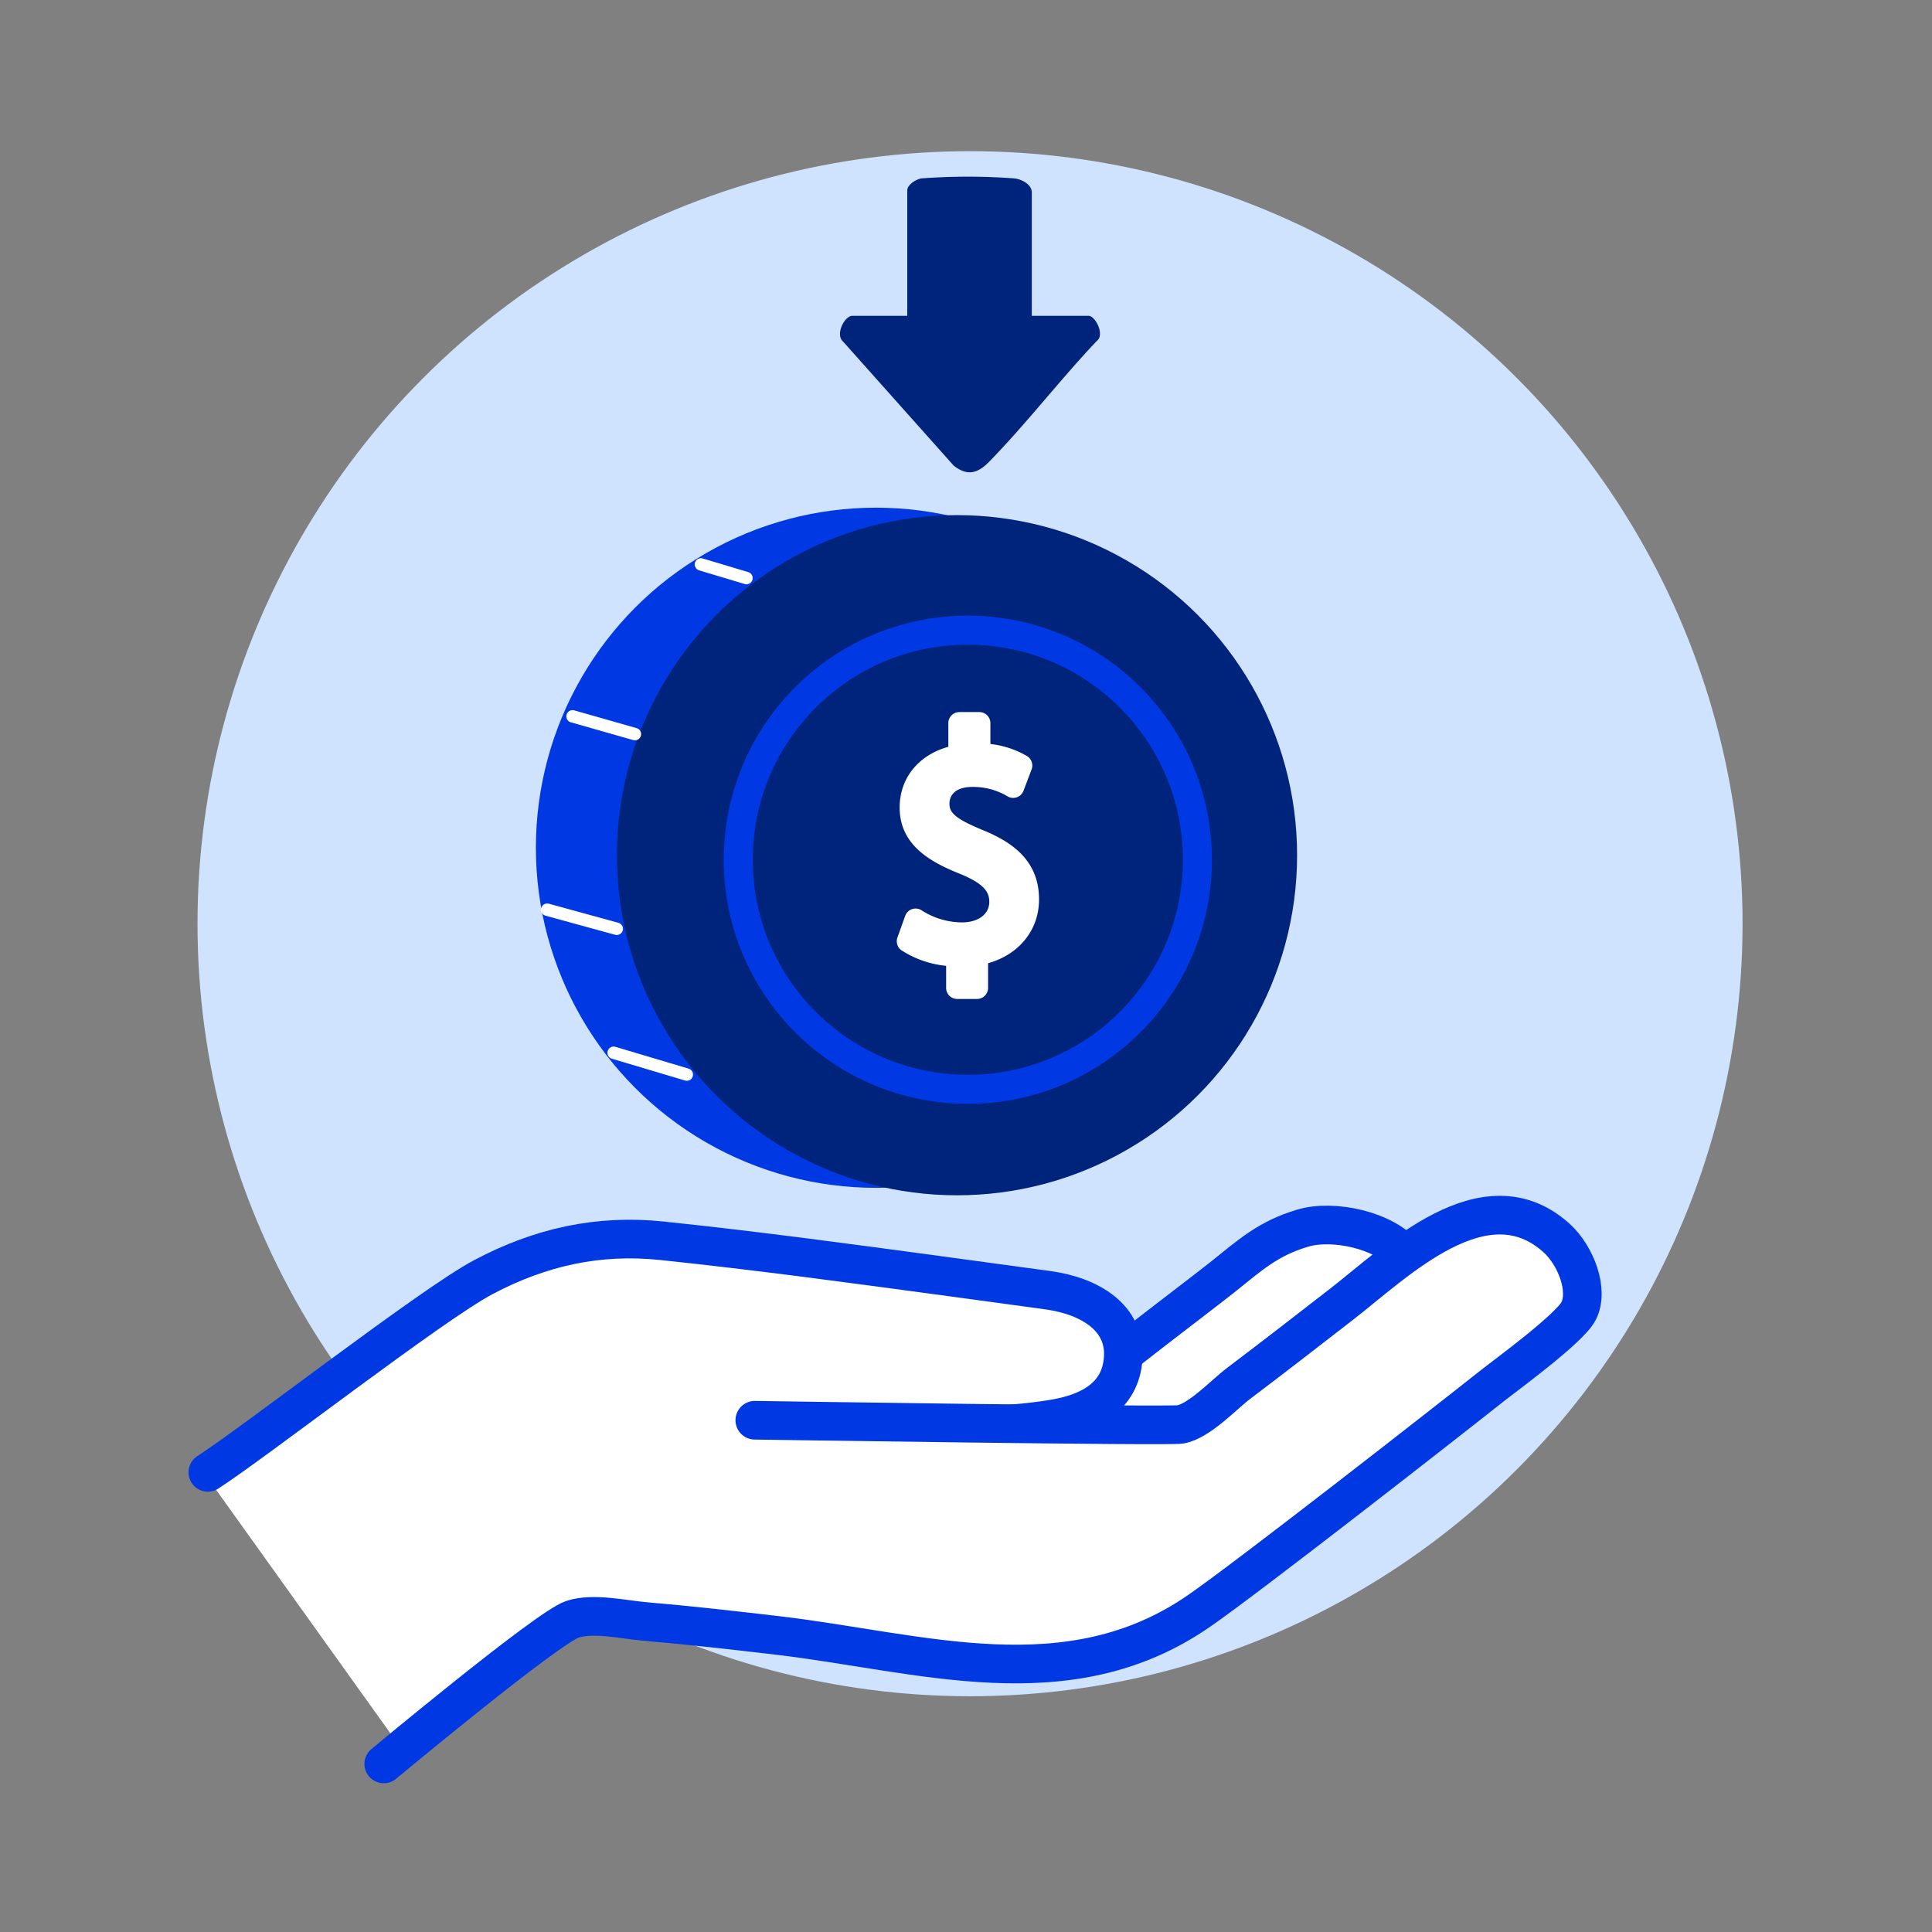
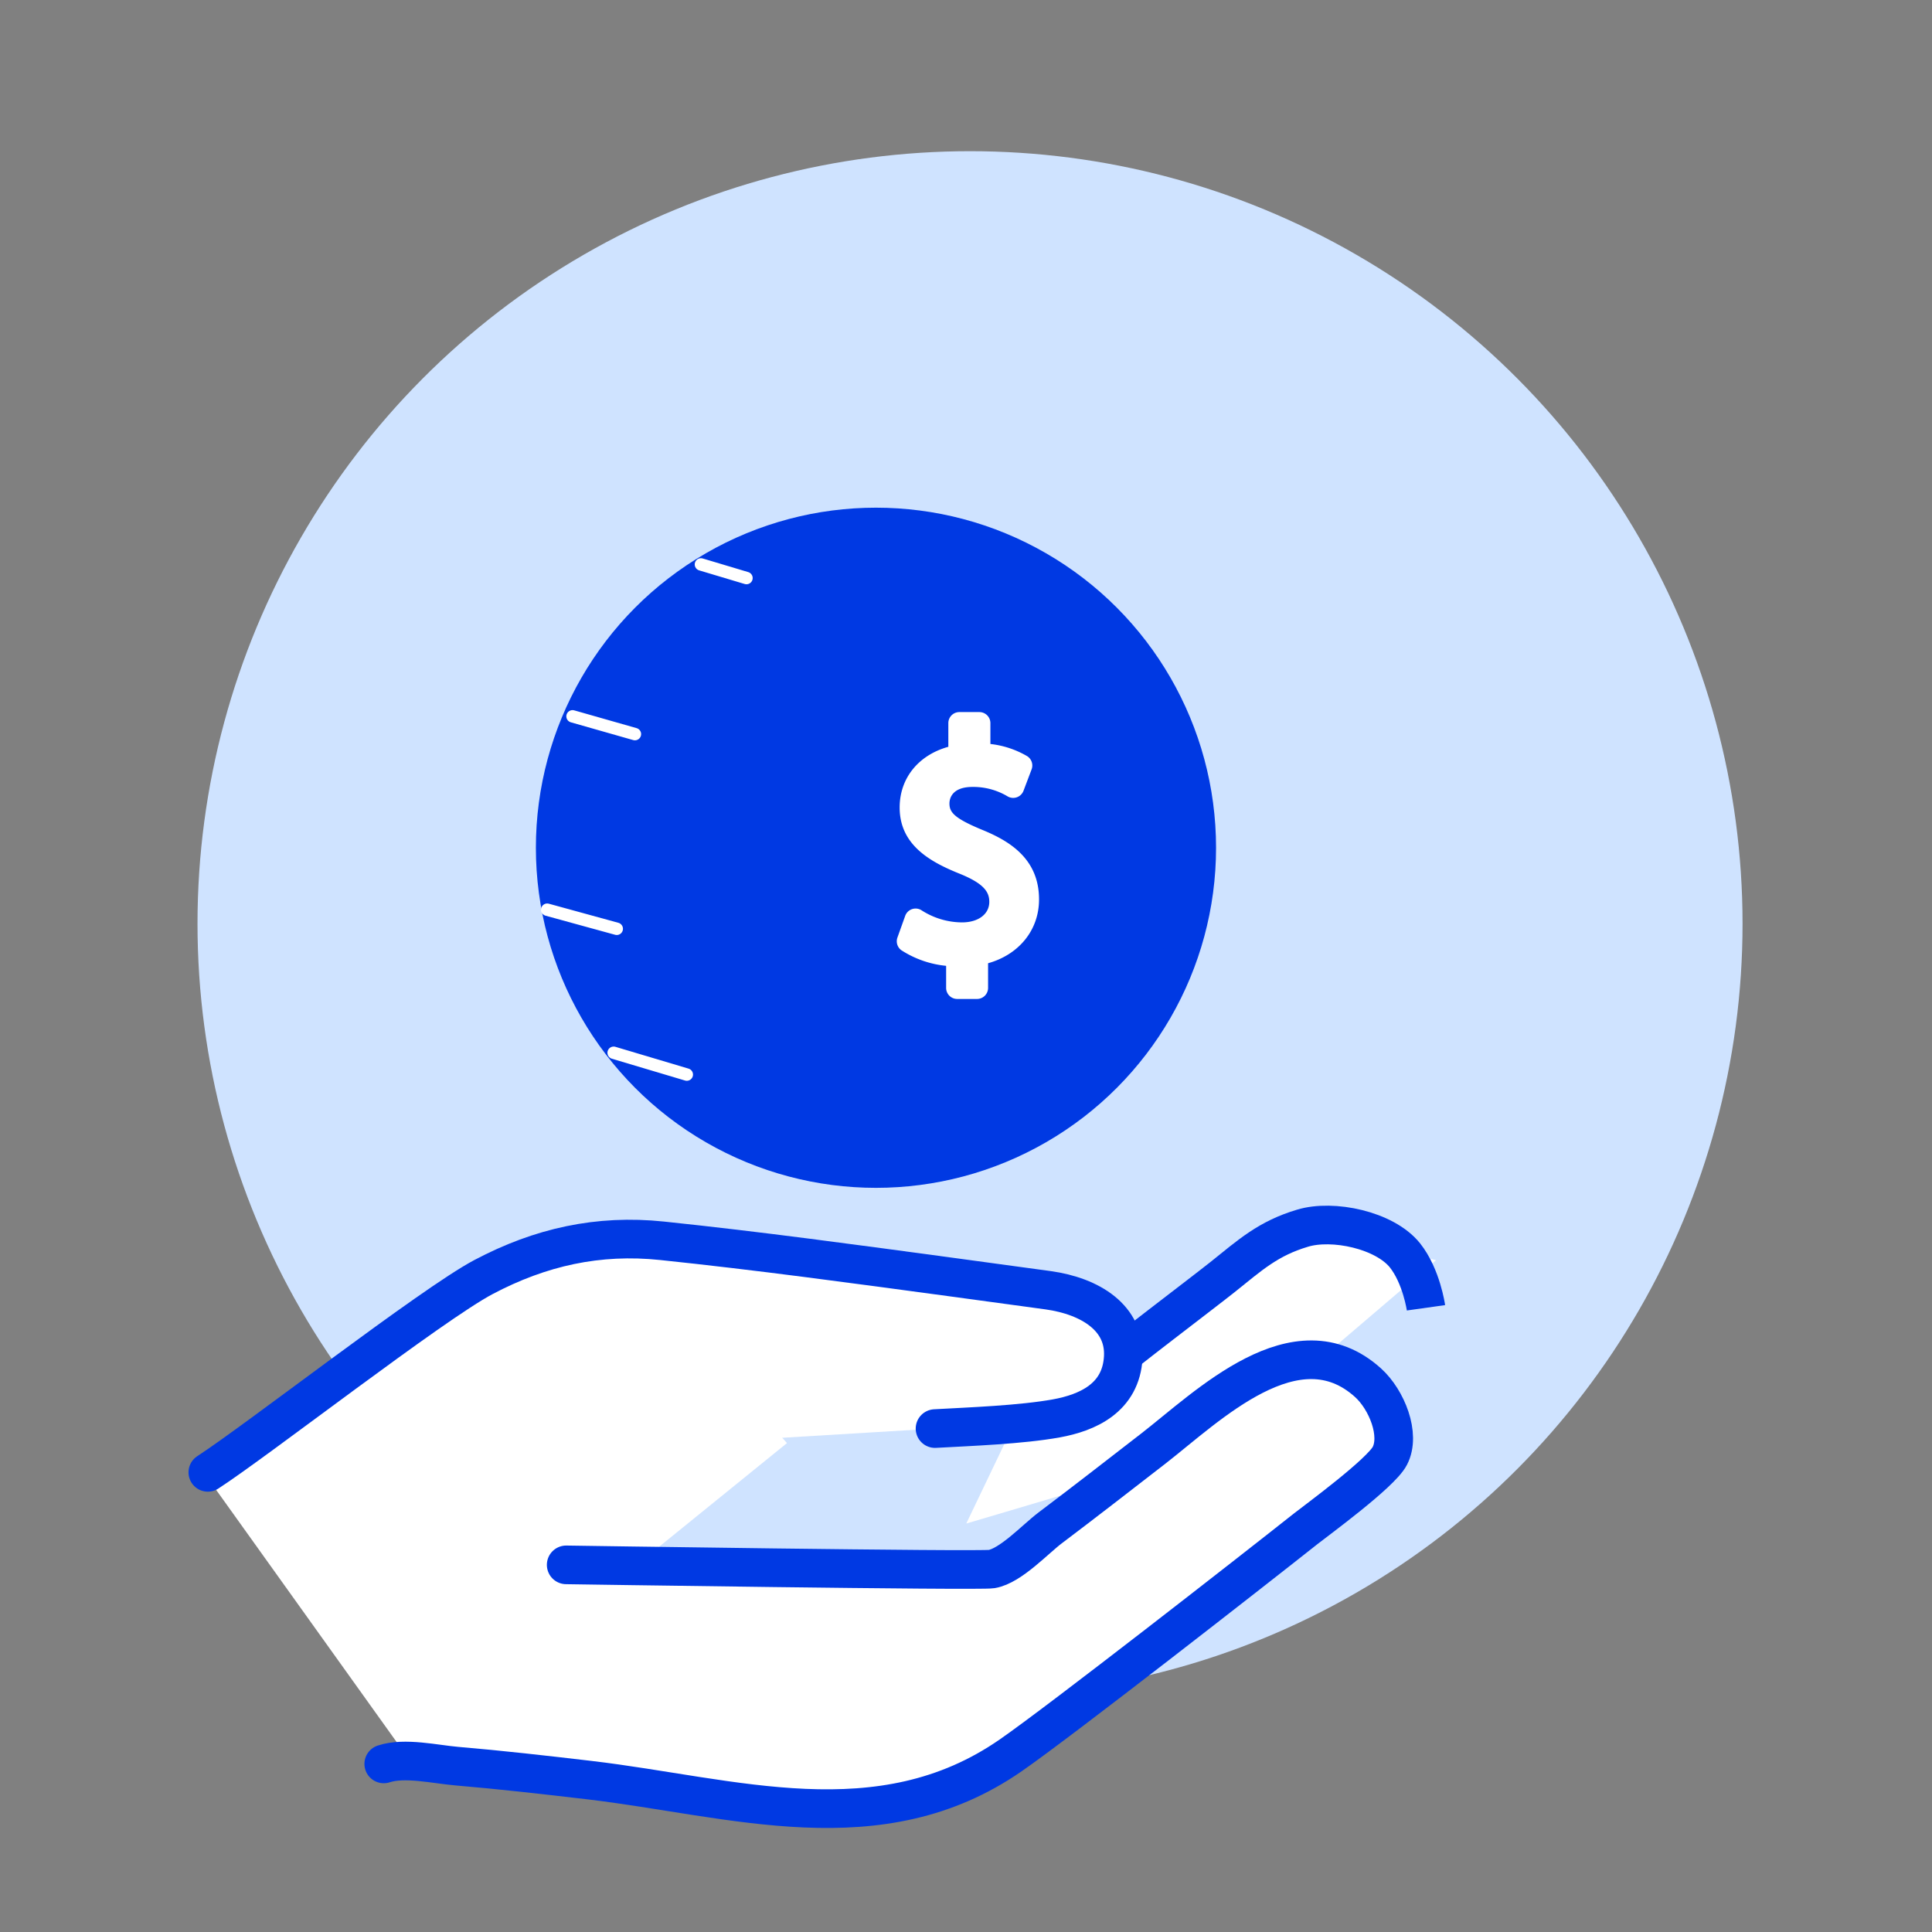
<svg xmlns="http://www.w3.org/2000/svg" id="Capa_1" data-name="Capa 1" viewBox="0 0 350 350">
  <rect x="0" y="0" width="350" height="350" fill="#808080" stroke="none" />
  <defs>
    <style>.cls-1{fill:#cfe3ff;}.cls-2,.cls-4{fill:#fff;}.cls-3,.cls-7,.cls-8{fill:none;}.cls-3,.cls-4,.cls-8{stroke:#0039e3;}.cls-3,.cls-4,.cls-7,.cls-8{stroke-linejoin:round;}.cls-3,.cls-4{stroke-width:7px;}.cls-4,.cls-7,.cls-8{stroke-linecap:round;}.cls-5{fill:#00237c;}.cls-6{fill:#0039e3;}.cls-7{stroke:#fff;stroke-width:2.25px;}.cls-8{stroke-width:5.26px;}</style>
  </defs>
  <title>spot cobros CE</title>
  <circle class="cls-1" cx="175.73" cy="167.34" r="139.95" />
  <path class="cls-2" d="M189.69,245.43H195l12.47-2.8,29-20.55,23.68,6.22s-39,33.34-39.89,34S175.05,276,175.05,276Z" />
  <polygon class="cls-2" points="35.99 265.48 73.28 317.58 142.57 261.43 121.7 238.06 35.99 265.48" />
  <path class="cls-3" d="M194.92,243.37l4.42,5.28c4.34-3.72,17.66-13.75,22.13-17.29,5-4,8.25-7,14.5-8.86,5.46-1.66,14.87.32,18.56,4.93,3,3.79,3.8,9.49,3.8,9.49" />
  <path class="cls-4" d="M37.65,266.73c9-5.84,40.61-30.45,49.94-35.38,10.3-5.45,20.81-7.78,32.34-6.57,17.52,1.83,35,4.22,52.47,6.58q8.73,1.17,17.48,2.38c7.73,1.08,14,5.07,13.61,12.14-.41,7.38-6.49,10.05-12.1,11.07-6.42,1.16-15.5,1.49-22,1.85" />
-   <path class="cls-4" d="M69.52,319.55s29.62-24.68,34.17-26.2c3.77-1.25,9.38.08,13.2.4,8,.68,16,1.59,24,2.53,26.07,3.07,52.66,12,76.42-4.51,8.95-6.2,43.87-33.46,53.38-41,1.88-1.49,13.64-10.07,15.26-13.22,2-3.82-.54-10.17-3.94-13.25-13-11.75-29.1,4.31-38.9,11.92-6.21,4.81-12.42,9.64-18.69,14.37-2.66,2-7.17,6.89-10.61,7.46-2.28.38-77.07-.76-77.07-.76" />
-   <path class="cls-5" d="M186.92,57.21h10.27c1.25,0,3,3.44,1.51,4.55-6.64,7-12.77,15-19.52,21.9-2.06,2.1-3.92,2.65-6.42.68l-20-22.43c-1.52-1.27.23-4.7,1.66-4.7h9.94V34.48c0-1,1.57-2,2.55-2.16a112.5,112.5,0,0,1,16.83,0c1.29.12,3.18,1.07,3.18,2.54Z" />
+   <path class="cls-4" d="M69.52,319.55c3.77-1.25,9.38.08,13.2.4,8,.68,16,1.59,24,2.53,26.07,3.07,52.66,12,76.42-4.51,8.95-6.2,43.87-33.46,53.38-41,1.88-1.49,13.64-10.07,15.26-13.22,2-3.82-.54-10.17-3.94-13.25-13-11.75-29.1,4.31-38.9,11.92-6.21,4.81-12.42,9.64-18.69,14.37-2.66,2-7.17,6.89-10.61,7.46-2.28.38-77.07-.76-77.07-.76" />
  <circle class="cls-6" cx="158.69" cy="153.58" r="61.61" />
-   <circle class="cls-5" cx="173.37" cy="154.93" r="61.61" />
  <line class="cls-7" x1="126.98" y1="102.25" x2="135.23" y2="104.72" />
  <line class="cls-7" x1="103.72" y1="129.77" x2="115.02" y2="132.99" />
  <line class="cls-7" x1="99.13" y1="164.8" x2="111.73" y2="168.26" />
  <line class="cls-7" x1="111.17" y1="190.72" x2="124.42" y2="194.67" />
  <circle class="cls-8" cx="175.33" cy="155.75" r="41.59" />
  <path class="cls-2" d="M178,150.36c-5.13-2.12-6-3.2-6-4.8,0-.71.3-3,4.19-3a12.1,12.1,0,0,1,6.36,1.72,2,2,0,0,0,1.67.15,2,2,0,0,0,1.2-1.18l1.46-3.86a2,2,0,0,0-.86-2.44,16.92,16.92,0,0,0-6.6-2.17V131a2,2,0,0,0-2-2h-3.62a2,2,0,0,0-2,2v4.29c-5.41,1.5-8.82,5.68-8.82,11,0,6.78,5.52,9.85,10.89,12,4.44,1.8,5.35,3.34,5.35,5.09,0,2.23-2,3.72-4.94,3.72a13.67,13.67,0,0,1-7.3-2.17,2,2,0,0,0-3,1l-1.4,3.91a2,2,0,0,0,.72,2.31,18.23,18.23,0,0,0,8.1,2.82v4a2,2,0,0,0,2,2H177a2,2,0,0,0,2-2v-4.47c5.58-1.56,9.23-6,9.23-11.53C188.26,155.51,182.75,152.31,178,150.36Z" />
</svg>